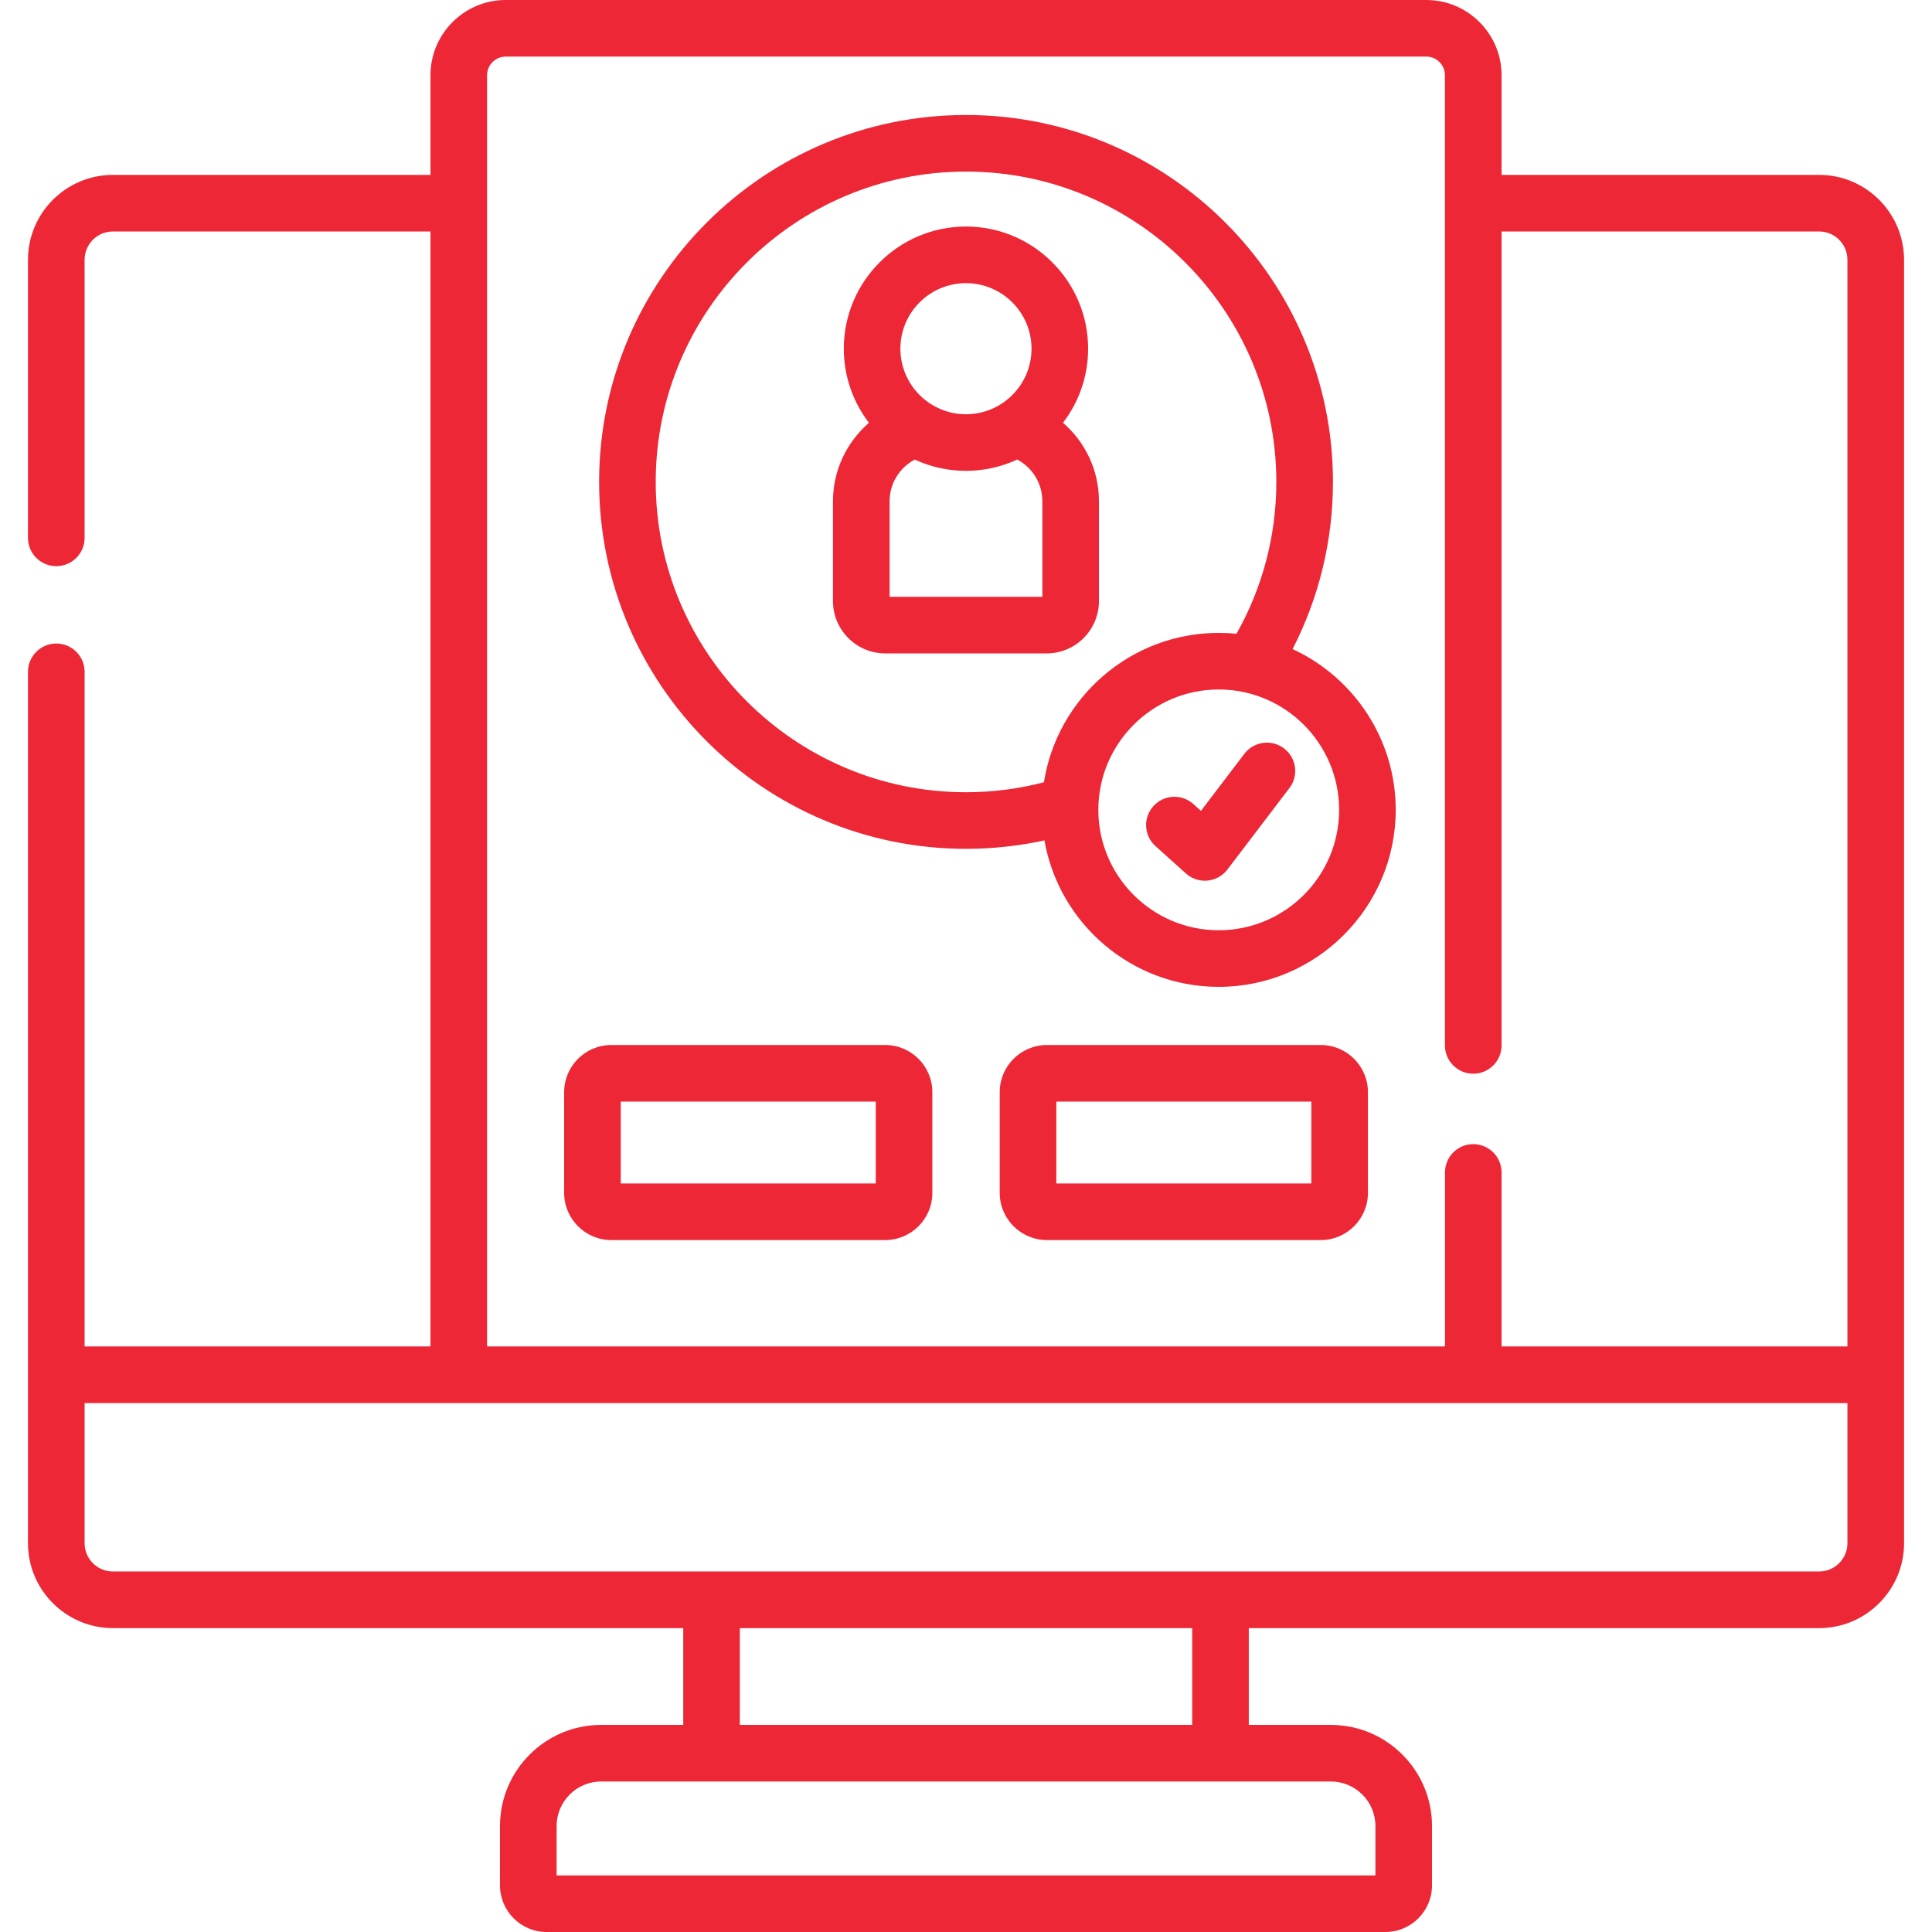
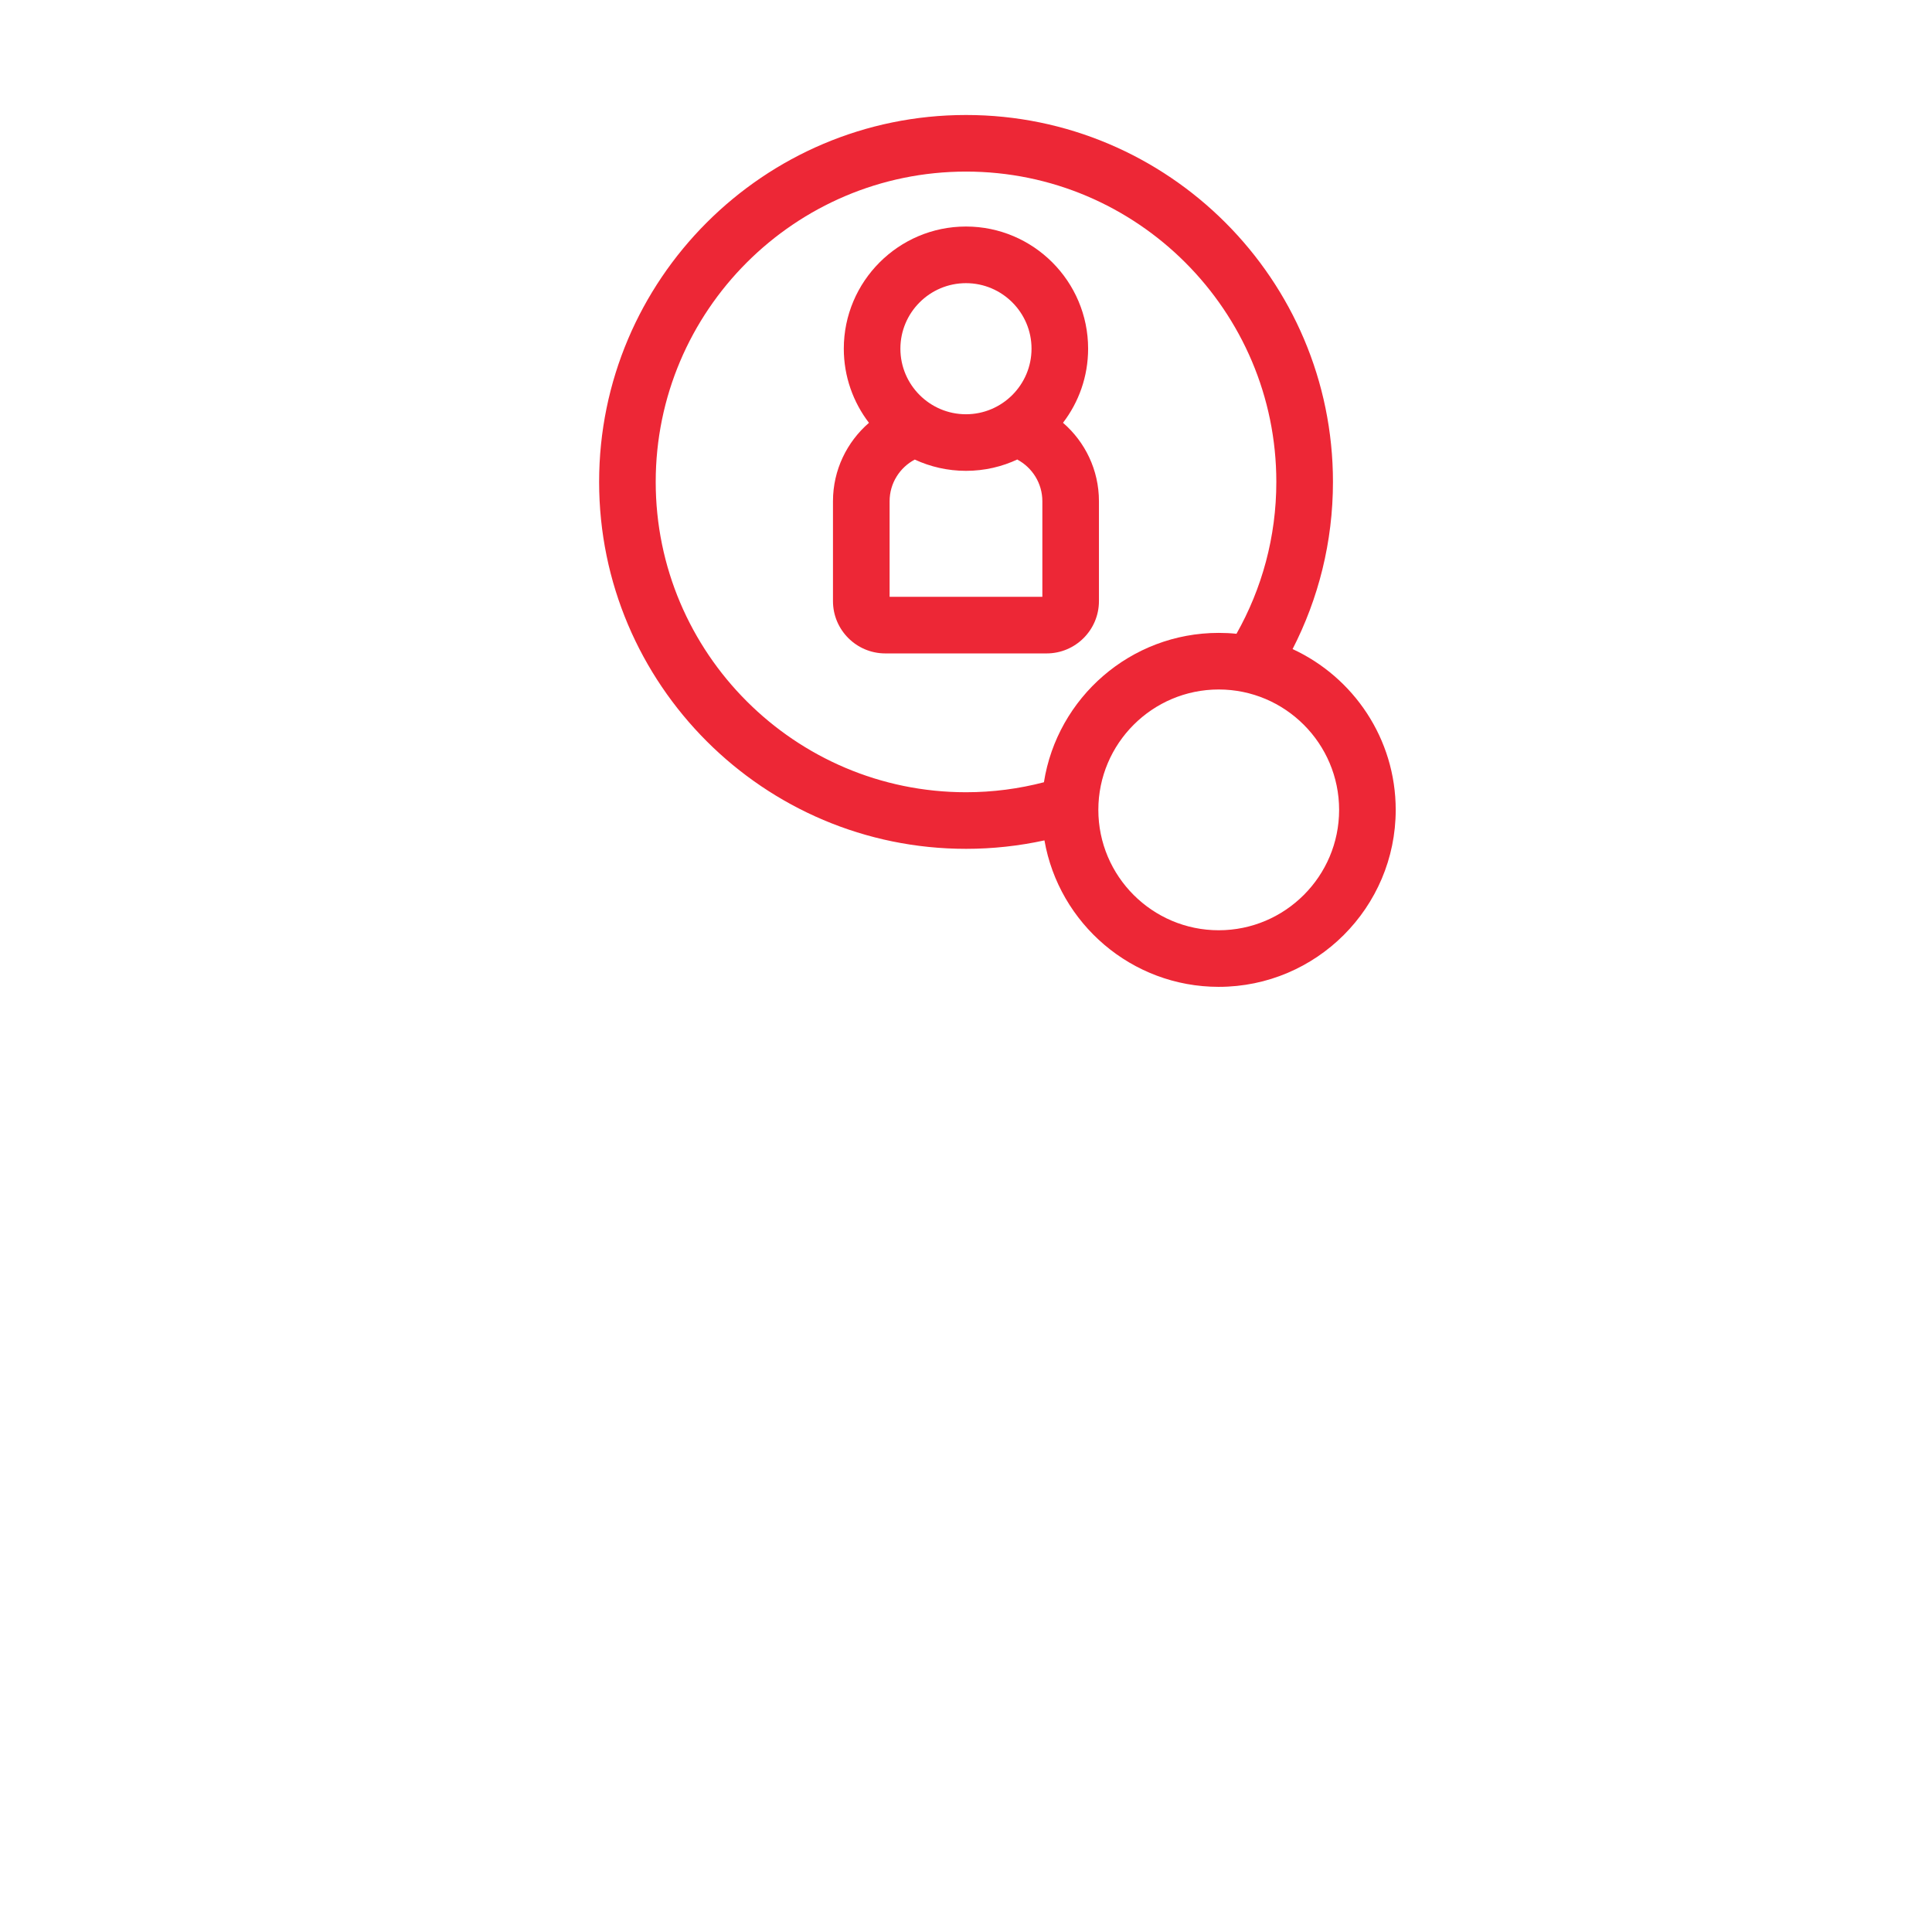
<svg xmlns="http://www.w3.org/2000/svg" width="48" height="48" viewBox="0 0 48 48" fill="none">
-   <path d="M21.992 25.963H15.188C14.541 25.963 14.016 26.488 14.016 27.134V29.637C14.016 30.283 14.541 30.809 15.188 30.809H21.992C22.638 30.809 23.164 30.283 23.164 29.637V27.134C23.164 26.488 22.638 25.963 21.992 25.963ZM21.758 29.403H15.422V27.369H21.758V29.403Z" fill="#ED2736" />
-   <path d="M32.814 25.963H26.01C25.363 25.963 24.838 26.488 24.838 27.134V29.637C24.838 30.283 25.363 30.809 26.01 30.809H32.814C33.461 30.809 33.986 30.283 33.986 29.637V27.134C33.986 26.488 33.461 25.963 32.814 25.963ZM32.58 29.403H26.244V27.369H32.58V29.403Z" fill="#ED2736" />
-   <path d="M45.196 4.345H37.306V1.87C37.306 0.839 36.467 0 35.436 0H12.565C11.534 0 10.695 0.839 10.695 1.87V4.345H2.805C1.642 4.345 0.695 5.291 0.695 6.454V13.363C0.695 13.752 1.01 14.066 1.398 14.066C1.787 14.066 2.102 13.752 2.102 13.363V6.454C2.102 6.066 2.417 5.751 2.805 5.751H10.695V33.452H2.102V16.692C2.102 16.303 1.787 15.988 1.398 15.988C1.01 15.988 0.695 16.303 0.695 16.692V34.155V38.34C0.695 39.503 1.642 40.45 2.805 40.45H16.975V42.855H14.935C13.55 42.855 12.422 43.982 12.422 45.368V46.842C12.422 47.48 12.942 48 13.58 48H34.42C35.059 48 35.578 47.48 35.578 46.842V45.368C35.578 43.982 34.451 42.855 33.065 42.855H31.026V40.45H45.196C46.359 40.45 47.306 39.503 47.306 38.34V34.155V6.454C47.305 5.291 46.359 4.345 45.196 4.345ZM33.065 44.261C33.676 44.261 34.172 44.758 34.172 45.368V46.594H13.829V45.368C13.829 44.758 14.325 44.261 14.935 44.261H17.678H30.323H33.065ZM18.381 42.855V40.45H29.62V42.855H18.381ZM45.899 38.34C45.899 38.679 45.658 38.963 45.337 39.029C45.292 39.038 45.244 39.043 45.196 39.043H30.323H17.678H2.805C2.756 39.043 2.709 39.038 2.663 39.029C2.343 38.963 2.102 38.679 2.102 38.34V34.859H11.398H36.603H45.899V38.34ZM45.899 33.452H37.306V29.129C37.306 28.741 36.991 28.426 36.603 28.426C36.214 28.426 35.9 28.741 35.9 29.129V33.452H12.101V1.87C12.101 1.614 12.309 1.406 12.565 1.406H35.436C35.692 1.406 35.899 1.614 35.899 1.87V25.973C35.899 26.361 36.214 26.676 36.603 26.676C36.991 26.676 37.306 26.361 37.306 25.973V5.751H45.196C45.584 5.751 45.899 6.066 45.899 6.454V33.452H45.899Z" fill="#ED2736" />
  <path d="M21.995 16.234H26.003C26.72 16.234 27.303 15.651 27.303 14.934V12.453C27.303 11.675 26.957 10.977 26.41 10.504C26.801 9.993 27.034 9.355 27.034 8.663C27.034 6.99 25.673 5.628 23.999 5.628C22.326 5.628 20.964 6.99 20.964 8.663C20.964 9.355 21.198 9.994 21.589 10.505C21.043 10.978 20.695 11.675 20.695 12.453V14.934C20.695 15.651 21.278 16.234 21.995 16.234ZM23.999 7.035C24.897 7.035 25.628 7.765 25.628 8.663C25.628 9.561 24.897 10.292 23.999 10.292C23.101 10.292 22.37 9.561 22.37 8.663C22.37 7.765 23.101 7.035 23.999 7.035ZM22.102 12.453C22.102 12.004 22.356 11.615 22.727 11.418C23.114 11.597 23.545 11.698 23.999 11.698C24.46 11.698 24.896 11.595 25.288 11.41C25.284 11.413 25.279 11.416 25.275 11.418C25.645 11.616 25.897 12.005 25.897 12.453V14.828H22.102V12.453Z" fill="#ED2736" />
  <path d="M32.114 16.126C32.754 14.88 33.117 13.468 33.117 11.973C33.117 6.946 29.027 2.857 24.001 2.857C18.974 2.857 14.885 6.946 14.885 11.973C14.885 17 18.974 21.089 24.001 21.089C24.669 21.089 25.321 21.016 25.949 20.879C26.309 22.943 28.113 24.518 30.279 24.518C32.704 24.518 34.676 22.545 34.676 20.121C34.676 18.351 33.624 16.823 32.114 16.126ZM25.936 19.435C25.317 19.596 24.669 19.683 24.001 19.683C19.75 19.683 16.291 16.224 16.291 11.973C16.291 7.722 19.75 4.263 24.001 4.263C28.252 4.263 31.71 7.722 31.71 11.973C31.71 13.343 31.35 14.63 30.72 15.746C30.575 15.731 30.428 15.724 30.279 15.724C28.088 15.724 26.266 17.335 25.936 19.435ZM30.279 23.112C28.63 23.112 27.288 21.77 27.288 20.121C27.288 18.472 28.63 17.13 30.279 17.13C31.928 17.13 33.27 18.472 33.27 20.121C33.27 21.77 31.928 23.112 30.279 23.112Z" fill="#ED2736" />
-   <path d="M29.934 21.881C29.761 21.881 29.594 21.818 29.464 21.701L28.708 21.022C28.419 20.762 28.395 20.318 28.655 20.029C28.914 19.74 29.359 19.716 29.648 19.976L29.837 20.146L30.916 18.728C31.152 18.419 31.593 18.359 31.902 18.595C32.211 18.83 32.271 19.271 32.035 19.58L30.494 21.604C30.375 21.76 30.196 21.86 30 21.878C29.978 21.88 29.956 21.881 29.934 21.881Z" fill="#ED2736" />
</svg>